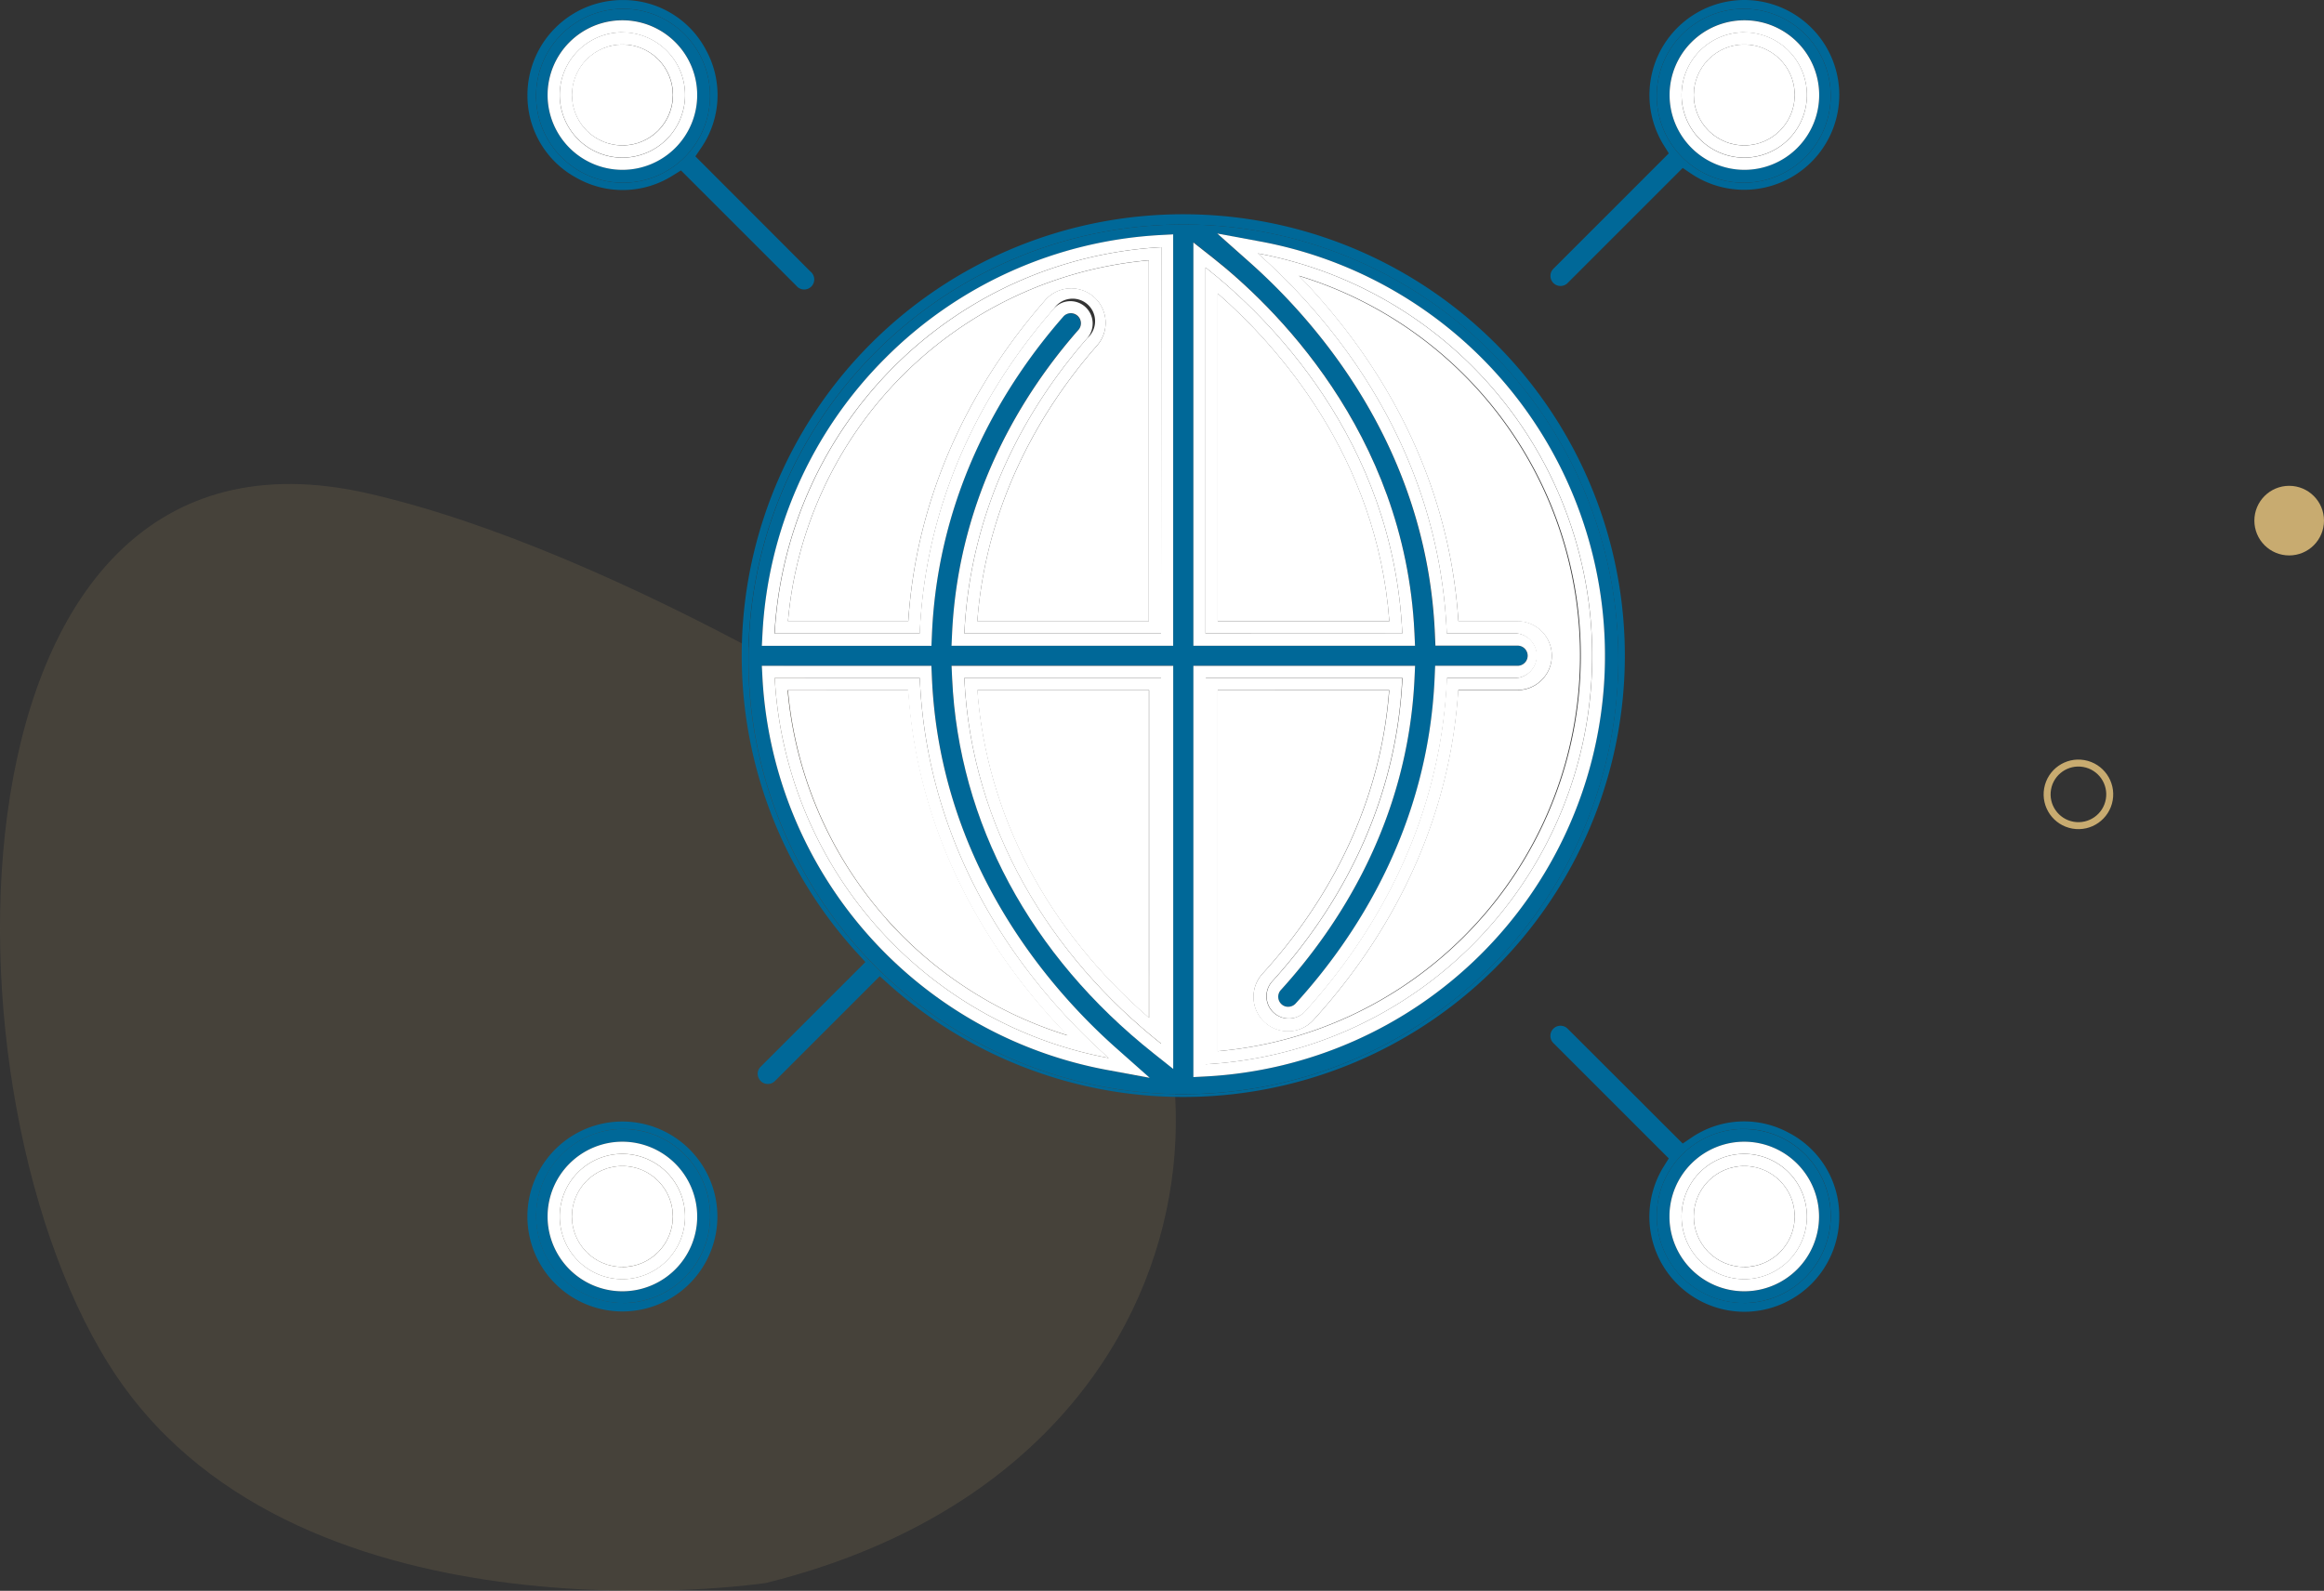
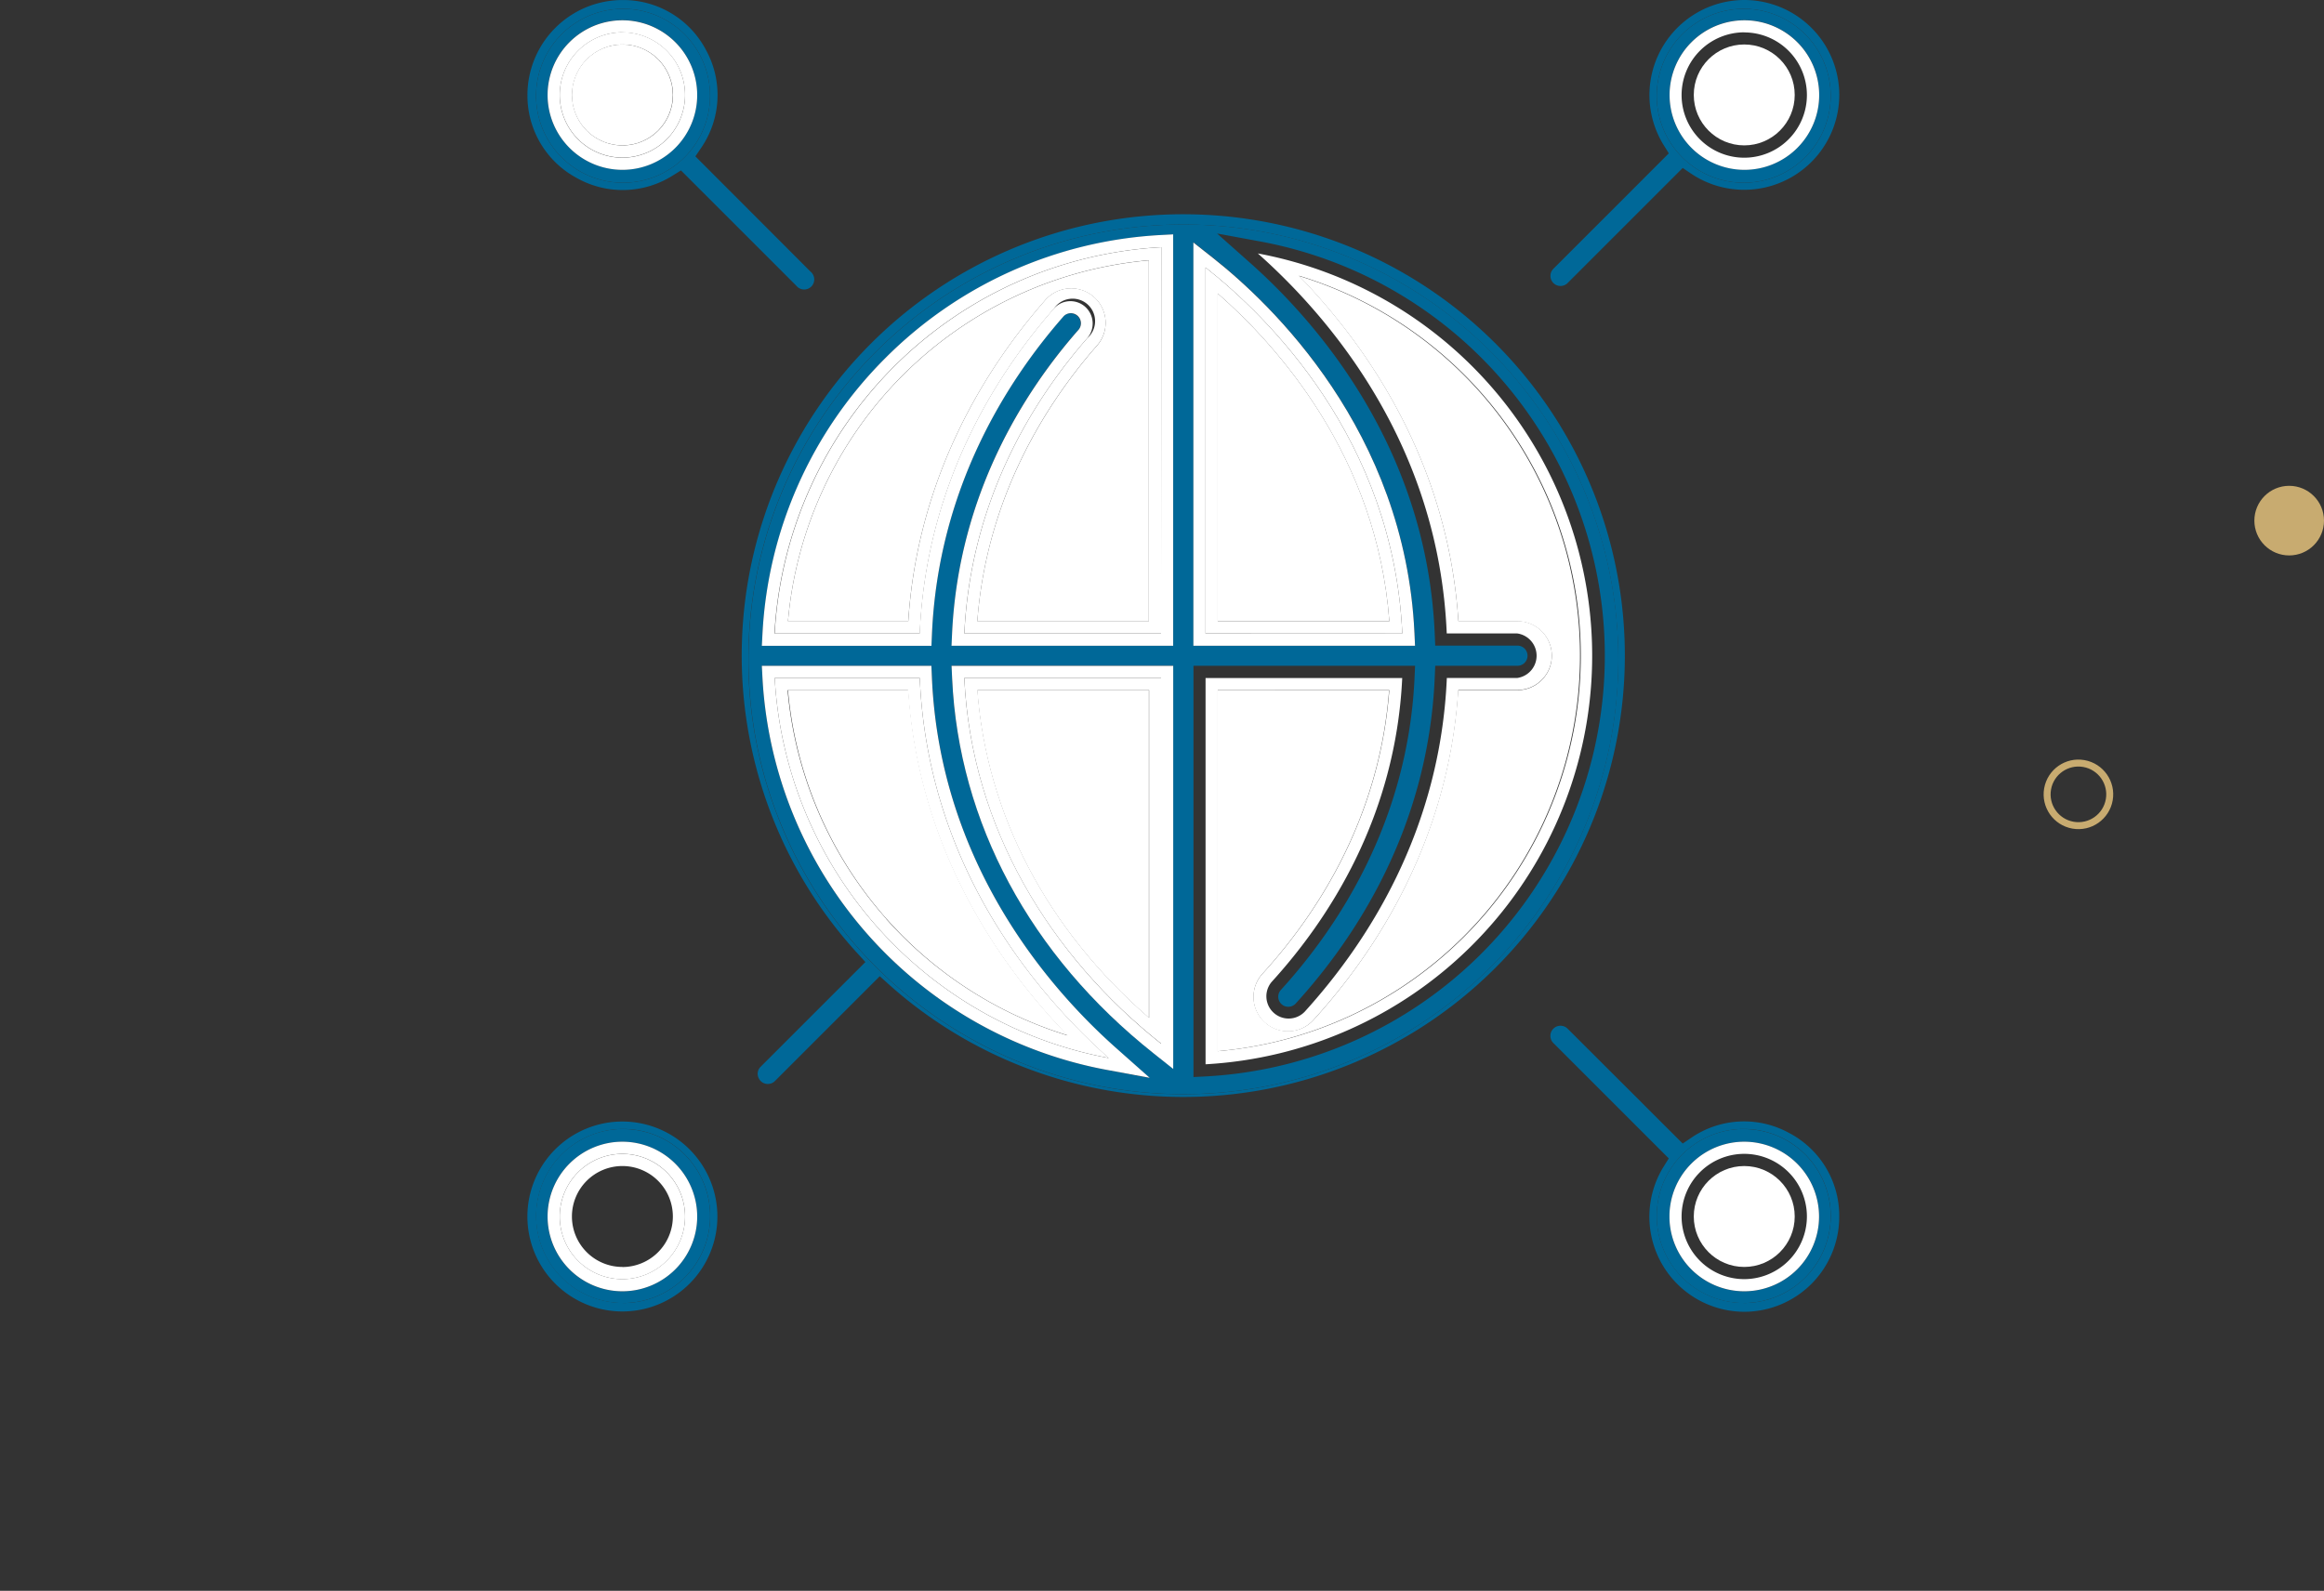
<svg xmlns="http://www.w3.org/2000/svg" id="Calque_1" data-name="Calque 1" viewBox="0 0 516.67 353.77">
  <rect x="0" y="0" width="516.67" height="353.77" fill="#333333" stroke="none" />
  <title>img1</title>
-   <path id="Tracé_9026" data-name="Tracé 9026" d="M222.05,365.27S119.49,380.67,77.9,319.52,37.39,101,133.6,122.95c55.71,12.7,127.83,57.65,150.56,75.14C332.2,235.07,326.69,339.3,222.05,365.27Z" transform="translate(-51.82 -13.23)" style="fill:#c8ab70;opacity:0.13;isolation:isolate" />
  <g id="Groupe_762" data-name="Groupe 762">
    <g id="Groupe_761" data-name="Groupe 761">
      <path id="Tracé_9028" data-name="Tracé 9028" d="M253.74,151.4c2.13-32.61,17.56-56.67,30.31-71.25a7.66,7.66,0,1,1,11.52,10.09c-11,12.6-24.36,33.31-26.48,61.17h38.14V71.13A88.4,88.4,0,0,0,227,151.41h26.79Z" transform="translate(-51.82 -13.23)" style="fill:#fff" />
      <path id="Tracé_9029" data-name="Tracé 9029" d="M307.24,239.58V166.72H269.08C271.14,194.3,284.56,219.89,307.24,239.58Z" transform="translate(-51.82 -13.23)" style="fill:#fff" />
      <path id="Tracé_9030" data-name="Tracé 9030" d="M340.61,74.6c14.66,15.09,33.11,40.92,35.44,76.8h13.11a7.66,7.66,0,0,1,0,15.32H376c-2.2,33.75-18.6,58.44-32.16,73.33a7.67,7.67,0,0,1-10.82.51,7.64,7.64,0,0,1-.51-10.81c11.74-12.9,25.95-34.16,28.13-63H322.54V247A88.3,88.3,0,0,0,340.61,74.6Z" transform="translate(-51.82 -13.23)" style="fill:#fff" />
      <path id="Tracé_9031" data-name="Tracé 9031" d="M227,166.71a88.47,88.47,0,0,0,62.21,76.77c-14.66-15.09-33.1-40.91-35.43-76.78H227Z" transform="translate(-51.82 -13.23)" style="fill:#fff" />
      <path id="Tracé_9032" data-name="Tracé 9032" d="M322.55,78.5v72.9H360.7C358,114.72,335.77,90.07,322.55,78.5Z" transform="translate(-51.82 -13.23)" style="fill:#fff" />
      <circle id="Ellipse_238" data-name="Ellipse 238" cx="138.36" cy="21.11" r="11.22" style="fill:#fff" />
      <circle id="Ellipse_239" data-name="Ellipse 239" cx="387.78" cy="21.11" r="11.22" style="fill:#fff" />
-       <circle id="Ellipse_240" data-name="Ellipse 240" cx="138.36" cy="270.53" r="11.22" style="fill:#fff" />
      <circle id="Ellipse_241" data-name="Ellipse 241" cx="387.78" cy="270.53" r="11.22" style="fill:#fff" />
      <path id="Tracé_9033" data-name="Tracé 9033" d="M449.49,265.14a20.77,20.77,0,0,0-21.71,1.14l-1.86,1.26L400.34,242a2.25,2.25,0,0,0-1.59-.66,2.21,2.21,0,0,0-1.59.66,2.25,2.25,0,0,0,0,3.18l25.66,25.66-1.14,1.83a21.14,21.14,0,0,0,17.92,32.28,21.14,21.14,0,0,0,21.12-21.12A20.8,20.8,0,0,0,449.49,265.14Zm-10,37.84a19.34,19.34,0,0,1-19.34-19.34h0a19.34,19.34,0,0,1,19.34-19.34h0a19.34,19.34,0,0,1,19.34,19.34h0A19.34,19.34,0,0,1,439.48,303Z" transform="translate(-51.82 -13.23)" style="fill:#006898" />
      <path id="Tracé_9034" data-name="Tracé 9034" d="M400.34,76.16l25.58-25.58,1.86,1.26a21.15,21.15,0,0,0,32.95-17.49,21.14,21.14,0,0,0-21.12-21.12A21.14,21.14,0,0,0,421.69,45.5l1.14,1.83L397.17,73a2.24,2.24,0,0,0,3.17,3.17Zm19.8-41.63a19.34,19.34,0,1,1,19.34,19.34A19.34,19.34,0,0,1,420.14,34.53Z" transform="translate(-51.82 -13.23)" style="fill:#006898" />
      <path id="Tracé_9035" data-name="Tracé 9035" d="M190.19,262.64a21.12,21.12,0,1,0,21.12,21.12A21.14,21.14,0,0,0,190.19,262.64Zm.18,40.34a19.34,19.34,0,1,1,19.34-19.34A19.34,19.34,0,0,1,190.37,303Z" transform="translate(-51.82 -13.23)" style="fill:#006898" />
      <path id="Tracé_9036" data-name="Tracé 9036" d="M180,52.79a20.82,20.82,0,0,0,21.38-.52l1.83-1.14,25.66,25.66A2.24,2.24,0,1,0,232,73.62L206.42,48l1.26-1.86a20.77,20.77,0,0,0,1.14-21.71A20.76,20.76,0,0,0,190.2,13.24a21.14,21.14,0,0,0-21.12,21.12A20.77,20.77,0,0,0,180,52.79Zm10.41-37.6A19.34,19.34,0,1,1,171,34.53a19.34,19.34,0,0,1,19.34-19.34Z" transform="translate(-51.82 -13.23)" style="fill:#006898" />
      <path id="Tracé_9037" data-name="Tracé 9037" d="M314.89,60.88a98.12,98.12,0,0,0-72.42,164.38l1.75,1.91-23.29,23.29a2.15,2.15,0,0,0-.48,2.43,2.22,2.22,0,0,0,2.07,1.4,2.25,2.25,0,0,0,1.59-.66l23.3-23.3,1.91,1.72A98.15,98.15,0,1,0,314.89,60.88Zm0,195.68a96.7,96.7,0,0,1-96.7-96.7h0a96.7,96.7,0,1,1,96.7,96.7Z" transform="translate(-51.82 -13.23)" style="fill:#006898" />
      <path id="Tracé_9038" data-name="Tracé 9038" d="M314.92,63.15a96.7,96.7,0,0,0,0,193.4h0a96.7,96.7,0,0,0,96.7-96.7h0A96.69,96.69,0,0,0,314.92,63.15Zm-17.07,188a93.86,93.86,0,0,1-76.51-87l-.15-2.85H258.9l.11,2.59c1.77,41.71,26.53,69.66,41.13,82.61l7.28,6.46Zm14.8-.24-4.39-3.49c-27.39-21.74-43.29-51.34-44.76-83.33l-.13-2.83h49.28Zm0-94.13H263.38l.13-2.84c1.46-30.86,16-53.64,28-67.31a2.24,2.24,0,0,0,.55-1.62,2.2,2.2,0,0,0-.76-1.53,2.24,2.24,0,0,0-3.16.21C275.62,98,260.41,121.88,259,154.23l-.11,2.59H221.2l.15-2.85A93.8,93.8,0,0,1,309.8,65.52l2.85-.15Zm4.49-89.68,4.39,3.46C334.3,80.66,364.2,109,366.29,154l.13,2.83H317.14ZM320,252.6l-2.85.15V161.29h49.27l-.13,2.84c-1.51,31.92-17,55.28-29.71,69.25a2.24,2.24,0,0,0,.15,3.16,2.15,2.15,0,0,0,1.61.58,2.25,2.25,0,0,0,1.55-.73c13.3-14.61,29.46-39,30.9-72.51l.11-2.59h18.28a2.24,2.24,0,0,0,0-4.48H370.9l-.11-2.59c-1.77-41.7-26.52-69.66-41.12-82.6l-7.27-6.46L332,66.93A93.69,93.69,0,0,1,320,252.6Z" transform="translate(-51.82 -13.23)" style="fill:#006898" />
      <path id="Tracé_9039" data-name="Tracé 9039" d="M190.36,53.87A19.34,19.34,0,1,0,171,34.53,19.34,19.34,0,0,0,190.36,53.87Zm-.18-36.16a16.63,16.63,0,1,1-16.63,16.63,16.65,16.65,0,0,1,16.63-16.63Z" transform="translate(-51.82 -13.23)" style="fill:#006898" />
      <path id="Tracé_9040" data-name="Tracé 9040" d="M439.48,53.87a19.34,19.34,0,1,0-19.34-19.34A19.34,19.34,0,0,0,439.48,53.87Zm.12-36.16A16.63,16.63,0,1,1,423,34.34,16.65,16.65,0,0,1,439.6,17.71Z" transform="translate(-51.82 -13.23)" style="fill:#006898" />
      <path id="Tracé_9041" data-name="Tracé 9041" d="M190.36,264.3A19.34,19.34,0,0,0,171,283.64h0A19.34,19.34,0,0,0,190.36,303h0a19.34,19.34,0,0,0,19.34-19.34h0a19.33,19.33,0,0,0-19.34-19.34Zm-.18,36.1a16.63,16.63,0,1,1,16.63-16.63,16.65,16.65,0,0,1-16.63,16.63Z" transform="translate(-51.82 -13.23)" style="fill:#006898" />
      <path id="Tracé_9042" data-name="Tracé 9042" d="M439.48,264.3a19.34,19.34,0,0,0-19.34,19.34h0A19.34,19.34,0,0,0,439.48,303h0a19.34,19.34,0,0,0,19.34-19.34h0a19.34,19.34,0,0,0-19.34-19.34Zm.12,36.1a16.63,16.63,0,1,1,16.63-16.63A16.65,16.65,0,0,1,439.6,300.4Z" transform="translate(-51.82 -13.23)" style="fill:#006898" />
      <path id="Tracé_9043" data-name="Tracé 9043" d="M319.84,72.72v81.39h43.74C361.57,110.85,333.63,83.6,319.84,72.72Zm2.71,78.68V78.5c13.22,11.58,35.41,36.22,38.15,72.9Z" transform="translate(-51.82 -13.23)" style="fill:#fff" />
      <path id="Tracé_9044" data-name="Tracé 9044" d="M331.46,69.59c16,14.21,40.24,42.48,42,84.51h15.68a5,5,0,0,1,0,9.9H373.48c-1.47,34.1-17.79,59-31.6,74.22a4.95,4.95,0,0,1-7.32-6.66c12.63-13.87,27.54-36.61,29-67.55H319.84v85.9A91,91,0,0,0,331.46,69.59ZM322.55,247V166.71h38.14c-2.19,28.87-16.39,50.13-28.13,63A7.65,7.65,0,1,0,343.88,240c13.56-14.89,30-39.58,32.16-73.33h13.12a7.66,7.66,0,0,0,0-15.32H376.05c-2.33-35.88-20.78-61.71-35.44-76.8A88.29,88.29,0,0,1,322.55,247Z" transform="translate(-51.82 -13.23)" style="fill:#fff" />
      <path id="Tracé_9045" data-name="Tracé 9045" d="M310,245.34V164H266.21C267.74,197.38,285.44,225.89,310,245.34Zm-2.71-78.63v72.87c-22.67-19.68-36.1-45.28-38.16-72.86Z" transform="translate(-51.82 -13.23)" style="fill:#fff" />
      <path id="Tracé_9046" data-name="Tracé 9046" d="M256.3,164H224.05a91.16,91.16,0,0,0,74.3,84.52C282.32,234.31,258.09,206.05,256.3,164Zm-7.39,53.62a88.42,88.42,0,0,1-22-50.91h26.78c2.33,35.87,20.77,61.68,35.43,76.78a89.05,89.05,0,0,1-40.25-25.87Z" transform="translate(-51.82 -13.23)" style="fill:#fff" />
      <path id="Tracé_9047" data-name="Tracé 9047" d="M224.05,154.1h32.26c1.42-33,16.79-57.32,29.78-72.18a5,5,0,1,1,7.45,6.52h0c-11.87,13.58-25.9,35.76-27.32,65.66H310V68.21A91.11,91.11,0,0,0,224.05,154.1Zm83.19-83v80.28H269.1c2.11-27.87,15.46-48.57,26.48-61.17a7.66,7.66,0,1,0-11.52-10.09c-12.75,14.58-28.17,38.65-30.31,71.25H227a88.38,88.38,0,0,1,80.28-80.27Z" transform="translate(-51.82 -13.23)" style="fill:#fff" />
      <path id="Tracé_9048" data-name="Tracé 9048" d="M190.19,48.27a13.93,13.93,0,1,0-13.93-13.93A13.95,13.95,0,0,0,190.19,48.27Zm0-25.14A11.22,11.22,0,1,1,179,34.35,11.24,11.24,0,0,1,190.19,23.13Z" transform="translate(-51.82 -13.23)" style="fill:#fff" />
-       <path id="Tracé_9049" data-name="Tracé 9049" d="M439.6,48.27a13.93,13.93,0,1,0-13.93-13.93A13.95,13.95,0,0,0,439.6,48.27Zm0-25.14a11.22,11.22,0,1,1-11.22,11.22A11.24,11.24,0,0,1,439.6,23.13Z" transform="translate(-51.82 -13.23)" style="fill:#fff" />
      <path id="Tracé_9050" data-name="Tracé 9050" d="M190.19,269.84a13.93,13.93,0,1,0,13.93,13.93A13.95,13.95,0,0,0,190.19,269.84Zm0,25.14a11.22,11.22,0,1,1,11.22-11.22A11.24,11.24,0,0,1,190.19,295Z" transform="translate(-51.82 -13.23)" style="fill:#fff" />
-       <path id="Tracé_9051" data-name="Tracé 9051" d="M439.6,269.84a13.93,13.93,0,1,0,13.93,13.93A13.95,13.95,0,0,0,439.6,269.84Zm0,25.14a11.22,11.22,0,1,1,11.22-11.22A11.24,11.24,0,0,1,439.6,295Z" transform="translate(-51.82 -13.23)" style="fill:#fff" />
      <path id="Tracé_9052" data-name="Tracé 9052" d="M248.67,92.84A93.44,93.44,0,0,0,221.34,154l-.15,2.85H258.9l.11-2.59c1.39-32.35,16.6-56.2,29.11-70.51a2.24,2.24,0,1,1,3.37,2.94c-12,13.68-26.52,36.46-28,67.31l-.13,2.84h49.28V65.35l-2.85.15A93.48,93.48,0,0,0,248.67,92.84Zm61.27,61.26H266.21c1.42-29.9,15.45-52.08,27.32-65.66a5,5,0,0,0-.47-7h0a4.94,4.94,0,0,0-7,.47c-13,14.86-28.36,39.21-29.78,72.18H224A91.12,91.12,0,0,1,310,68.2Z" transform="translate(-51.82 -13.23)" style="fill:#fff" />
      <path id="Tracé_9053" data-name="Tracé 9053" d="M366.28,154c-2.09-45-32-73.31-44.76-83.38l-4.39-3.46v89.68h49.28Zm-46.44.12V72.71c13.79,10.88,41.73,38.13,43.74,81.39Z" transform="translate(-51.82 -13.23)" style="fill:#fff" />
      <path id="Tracé_9054" data-name="Tracé 9054" d="M259,163.89l-.11-2.59H221.19l.15,2.85a93.86,93.86,0,0,0,76.51,87l9.57,1.77-7.28-6.46C285.54,233.55,260.78,205.6,259,163.89Zm-35,.11H256.3c1.79,42,26,70.31,42,84.52A91.15,91.15,0,0,1,224.05,164Z" transform="translate(-51.82 -13.23)" style="fill:#fff" />
      <path id="Tracé_9055" data-name="Tracé 9055" d="M263.5,164.13c1.47,32,17.37,61.59,44.76,83.33l4.39,3.49V161.3H263.37Zm46.44-.13v81.33c-24.5-19.45-42.2-48-43.74-81.33Z" transform="translate(-51.82 -13.23)" style="fill:#fff" />
-       <path id="Tracé_9056" data-name="Tracé 9056" d="M332,66.93l-9.56-1.77,7.27,6.46c14.6,13,39.34,40.9,41.12,82.6l.11,2.59h18.27a2.24,2.24,0,1,1,0,4.48H370.88l-.11,2.59c-1.44,33.46-17.6,57.9-30.9,72.51a2.25,2.25,0,0,1-1.55.73,2.13,2.13,0,0,1-1.61-.58A2.25,2.25,0,0,1,336,235a2.21,2.21,0,0,1,.58-1.61c12.72-14,28.2-37.33,29.71-69.25l.13-2.84H317.13v91.46l2.85-.15A93.69,93.69,0,0,0,332,66.93Zm-12.11,183V164h43.73c-1.47,30.94-16.39,53.69-29,67.55a4.95,4.95,0,0,0,7.32,6.66c13.81-15.16,30.13-40.12,31.6-74.22h15.68a5,5,0,0,0,0-9.9H373.48c-1.79-42-26-70.3-42-84.51A91,91,0,0,1,319.84,249.9Z" transform="translate(-51.82 -13.23)" style="fill:#fff" />
      <path id="Tracé_9057" data-name="Tracé 9057" d="M190.19,51a16.63,16.63,0,1,0-16.63-16.63A16.65,16.65,0,0,0,190.19,51Zm0-30.56a13.93,13.93,0,1,1-13.93,13.93A13.95,13.95,0,0,1,190.19,20.42Z" transform="translate(-51.82 -13.23)" style="fill:#fff" />
      <path id="Tracé_9058" data-name="Tracé 9058" d="M439.6,51A16.63,16.63,0,1,0,423,34.35,16.65,16.65,0,0,0,439.6,51Zm0-30.56a13.93,13.93,0,1,1-13.93,13.93A13.95,13.95,0,0,1,439.6,20.42Z" transform="translate(-51.82 -13.23)" style="fill:#fff" />
      <path id="Tracé_9059" data-name="Tracé 9059" d="M190.19,267.13a16.63,16.63,0,1,0,16.63,16.63A16.65,16.65,0,0,0,190.19,267.13Zm0,30.56a13.93,13.93,0,1,1,13.93-13.93A13.95,13.95,0,0,1,190.19,297.69Z" transform="translate(-51.82 -13.23)" style="fill:#fff" />
      <path id="Tracé_9060" data-name="Tracé 9060" d="M439.6,267.13a16.63,16.63,0,1,0,16.63,16.63A16.65,16.65,0,0,0,439.6,267.13Zm0,30.56a13.93,13.93,0,1,1,13.93-13.93,13.95,13.95,0,0,1-13.93,13.93Z" transform="translate(-51.82 -13.23)" style="fill:#fff" />
    </g>
  </g>
  <circle id="Ellipse_242" data-name="Ellipse 242" cx="508.93" cy="115.78" r="7.74" style="fill:#c8ab70" />
  <g id="Ellipse_243" data-name="Ellipse 243">
    <circle cx="513.87" cy="189.87" r="7.74" transform="translate(185.69 649.65) rotate(-79.98)" style="fill:none" />
    <circle cx="513.87" cy="189.87" r="6.96" transform="translate(185.69 649.65) rotate(-79.98)" style="fill:none;stroke:#c8ab70;stroke-miterlimit:4.001;stroke-width:1.548px" />
  </g>
</svg>